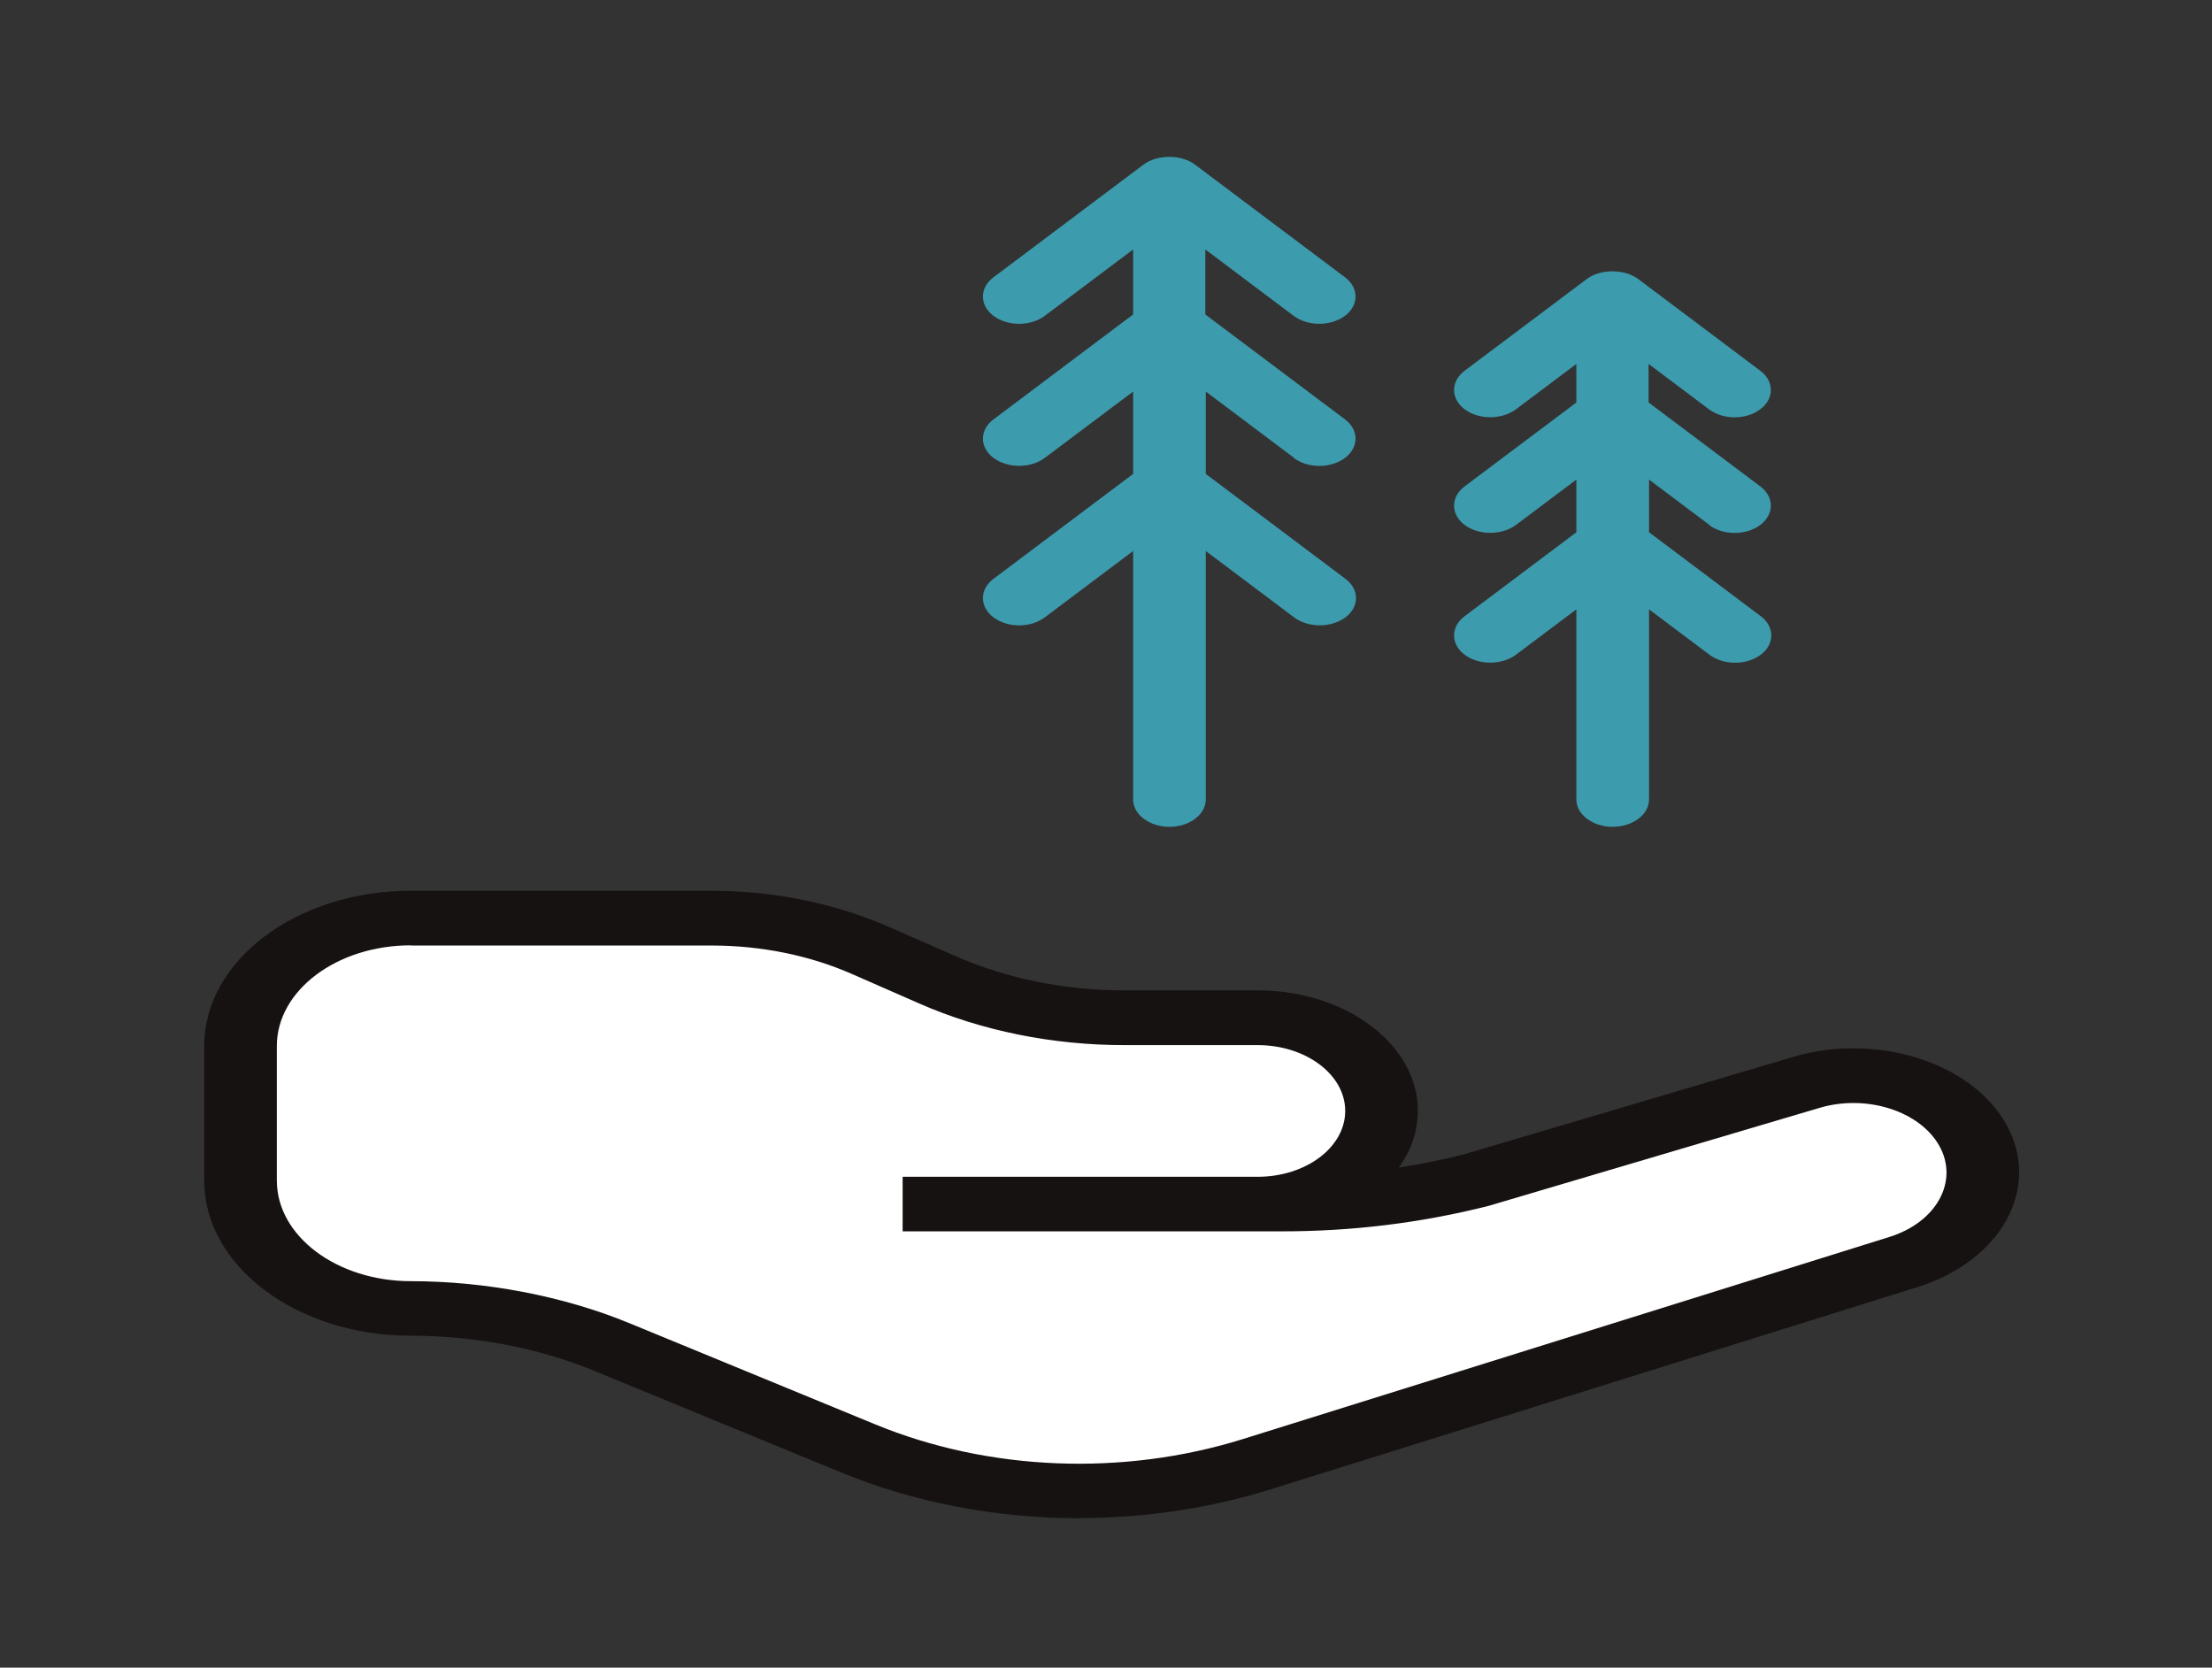
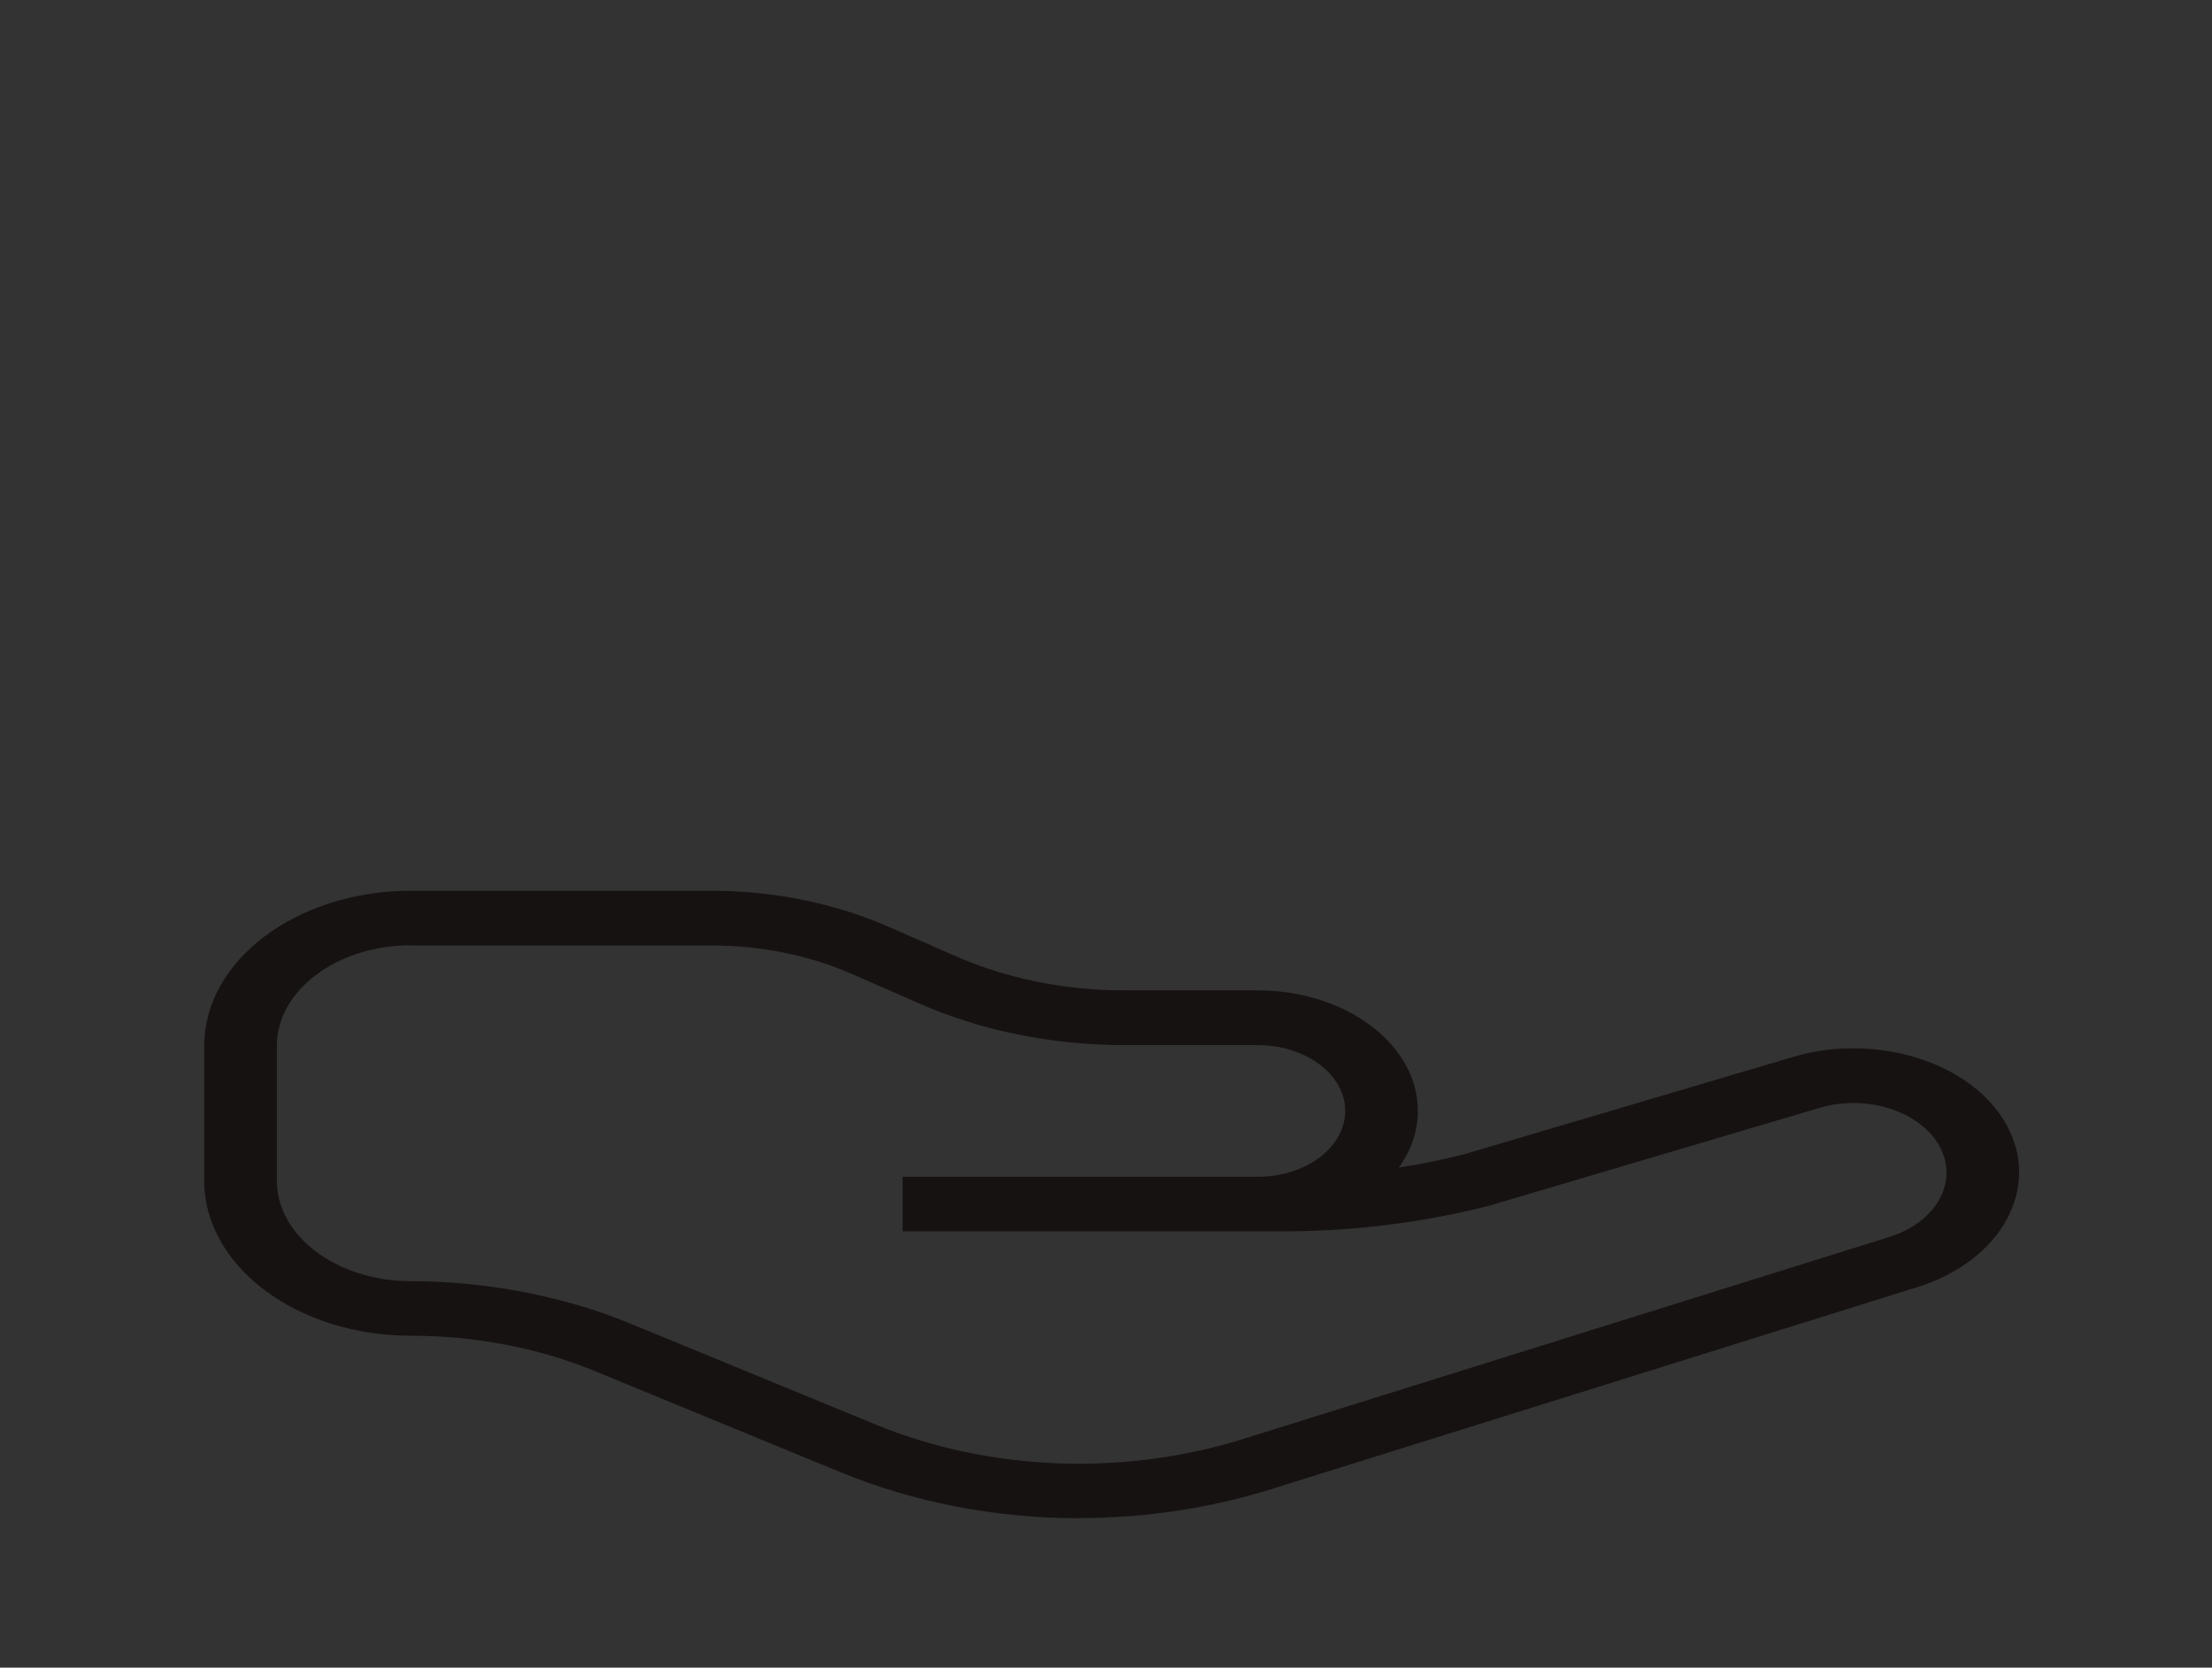
<svg xmlns="http://www.w3.org/2000/svg" width="65" height="49" viewBox="0 0 65 49" fill="none">
  <rect x="0" y="0" width="65" height="49" fill="#333333" stroke="none" />
-   <path d="M50.218 15.424C50.425 15.579 50.699 15.659 50.972 15.659C51.246 15.659 51.52 15.579 51.726 15.424C52.14 15.113 52.14 14.602 51.726 14.291L48.444 11.826V10.693L50.218 12.026C50.425 12.181 50.699 12.262 50.972 12.262C51.246 12.262 51.52 12.181 51.726 12.026C52.14 11.715 52.14 11.204 51.726 10.893L48.137 8.197C47.736 7.897 47.029 7.897 46.629 8.197L43.039 10.893C42.625 11.204 42.625 11.715 43.039 12.026C43.453 12.337 44.127 12.337 44.547 12.026L46.322 10.693V11.826L43.039 14.291C42.625 14.602 42.625 15.113 43.039 15.424C43.453 15.734 44.127 15.734 44.547 15.424L46.322 14.091V15.639L43.039 18.105C42.625 18.415 42.625 18.927 43.039 19.237C43.453 19.548 44.127 19.548 44.547 19.237L46.322 17.904V23.492C46.322 23.933 46.802 24.294 47.389 24.294C47.977 24.294 48.457 23.933 48.457 23.492V17.904L50.232 19.237C50.439 19.393 50.712 19.473 50.986 19.473C51.259 19.473 51.533 19.393 51.74 19.237C52.153 18.927 52.153 18.415 51.74 18.105L48.457 15.639V14.091L50.232 15.424H50.218Z" fill="#3D9BAE" />
-   <path d="M38.014 13.454C38.221 13.61 38.495 13.69 38.769 13.69C39.042 13.69 39.316 13.61 39.523 13.454C39.936 13.144 39.936 12.632 39.523 12.322L35.419 9.24V7.33L38.014 9.28C38.428 9.591 39.102 9.591 39.523 9.28C39.936 8.969 39.936 8.458 39.523 8.147L35.112 4.835C34.712 4.534 34.004 4.534 33.604 4.835L29.194 8.147C28.78 8.458 28.78 8.969 29.194 9.28C29.4 9.435 29.674 9.515 29.948 9.515C30.221 9.515 30.495 9.435 30.701 9.28L33.297 7.33V9.24L29.194 12.322C28.78 12.632 28.78 13.144 29.194 13.454C29.607 13.765 30.288 13.765 30.701 13.454L33.297 11.505V13.925L29.194 17.007C28.78 17.318 28.78 17.829 29.194 18.14C29.4 18.295 29.674 18.375 29.948 18.375C30.221 18.375 30.495 18.295 30.701 18.14L33.297 16.19V23.492C33.297 23.933 33.778 24.294 34.365 24.294C34.952 24.294 35.432 23.933 35.432 23.492V16.19L38.028 18.14C38.441 18.451 39.115 18.451 39.536 18.14C39.95 17.829 39.95 17.318 39.536 17.007L35.432 13.925V11.505L38.028 13.454H38.014Z" fill="#3D9BAE" />
-   <path d="M20.913 26.975C22.548 26.975 24.149 27.3 25.557 27.917L27.545 28.789C29.213 29.52 31.102 29.901 33.03 29.901H36.947C38.962 29.901 40.59 31.124 40.59 32.637C40.59 34.151 38.962 35.374 36.947 35.374H26.518H37.674C39.609 35.374 41.524 35.138 43.359 34.677L53.074 31.801C55.003 31.229 57.184 31.926 57.972 33.364C58.773 34.817 57.852 36.476 55.923 37.082L36.92 43.021C33.117 44.209 28.806 44.038 25.19 42.55L17.984 39.583C16.169 38.836 14.134 38.446 12.065 38.446C9.303 38.446 7.061 36.762 7.061 34.687V30.733C7.061 28.659 9.303 26.975 12.065 26.975H20.913Z" fill="white" />
  <path d="M31.702 44.609C29.28 44.609 26.872 44.153 24.683 43.251L17.477 40.285C15.822 39.603 13.954 39.247 12.072 39.247C8.722 39.247 6 37.203 6 34.687V30.733C6 28.218 8.722 26.173 12.072 26.173H20.913C22.735 26.173 24.523 26.539 26.098 27.225L28.086 28.097C29.587 28.754 31.295 29.099 33.037 29.099H36.954C39.549 29.099 41.664 30.688 41.664 32.637C41.664 33.239 41.464 33.81 41.104 34.306C41.751 34.206 42.392 34.076 43.026 33.915L52.694 31.054C55.149 30.327 57.965 31.224 58.966 33.058C59.987 34.913 58.806 37.047 56.344 37.819L37.347 43.758C35.532 44.324 33.624 44.604 31.716 44.604L31.702 44.609ZM12.072 27.776C9.897 27.776 8.135 29.105 8.135 30.733V34.687C8.135 36.321 9.903 37.644 12.072 37.644C14.241 37.644 16.536 38.07 18.504 38.882L25.71 41.848C29.053 43.226 32.997 43.382 36.52 42.284L55.516 36.346C56.904 35.915 57.565 34.712 56.991 33.675C56.424 32.648 54.849 32.141 53.468 32.552L43.753 35.429C41.758 35.935 39.729 36.18 37.681 36.18H26.524V34.577H36.954C38.375 34.577 39.529 33.71 39.529 32.642C39.529 31.575 38.375 30.708 36.954 30.708H33.037C30.922 30.708 28.84 30.287 27.012 29.485L25.023 28.613C23.776 28.067 22.354 27.782 20.913 27.782H12.072V27.776Z" fill="#171212" />
</svg>